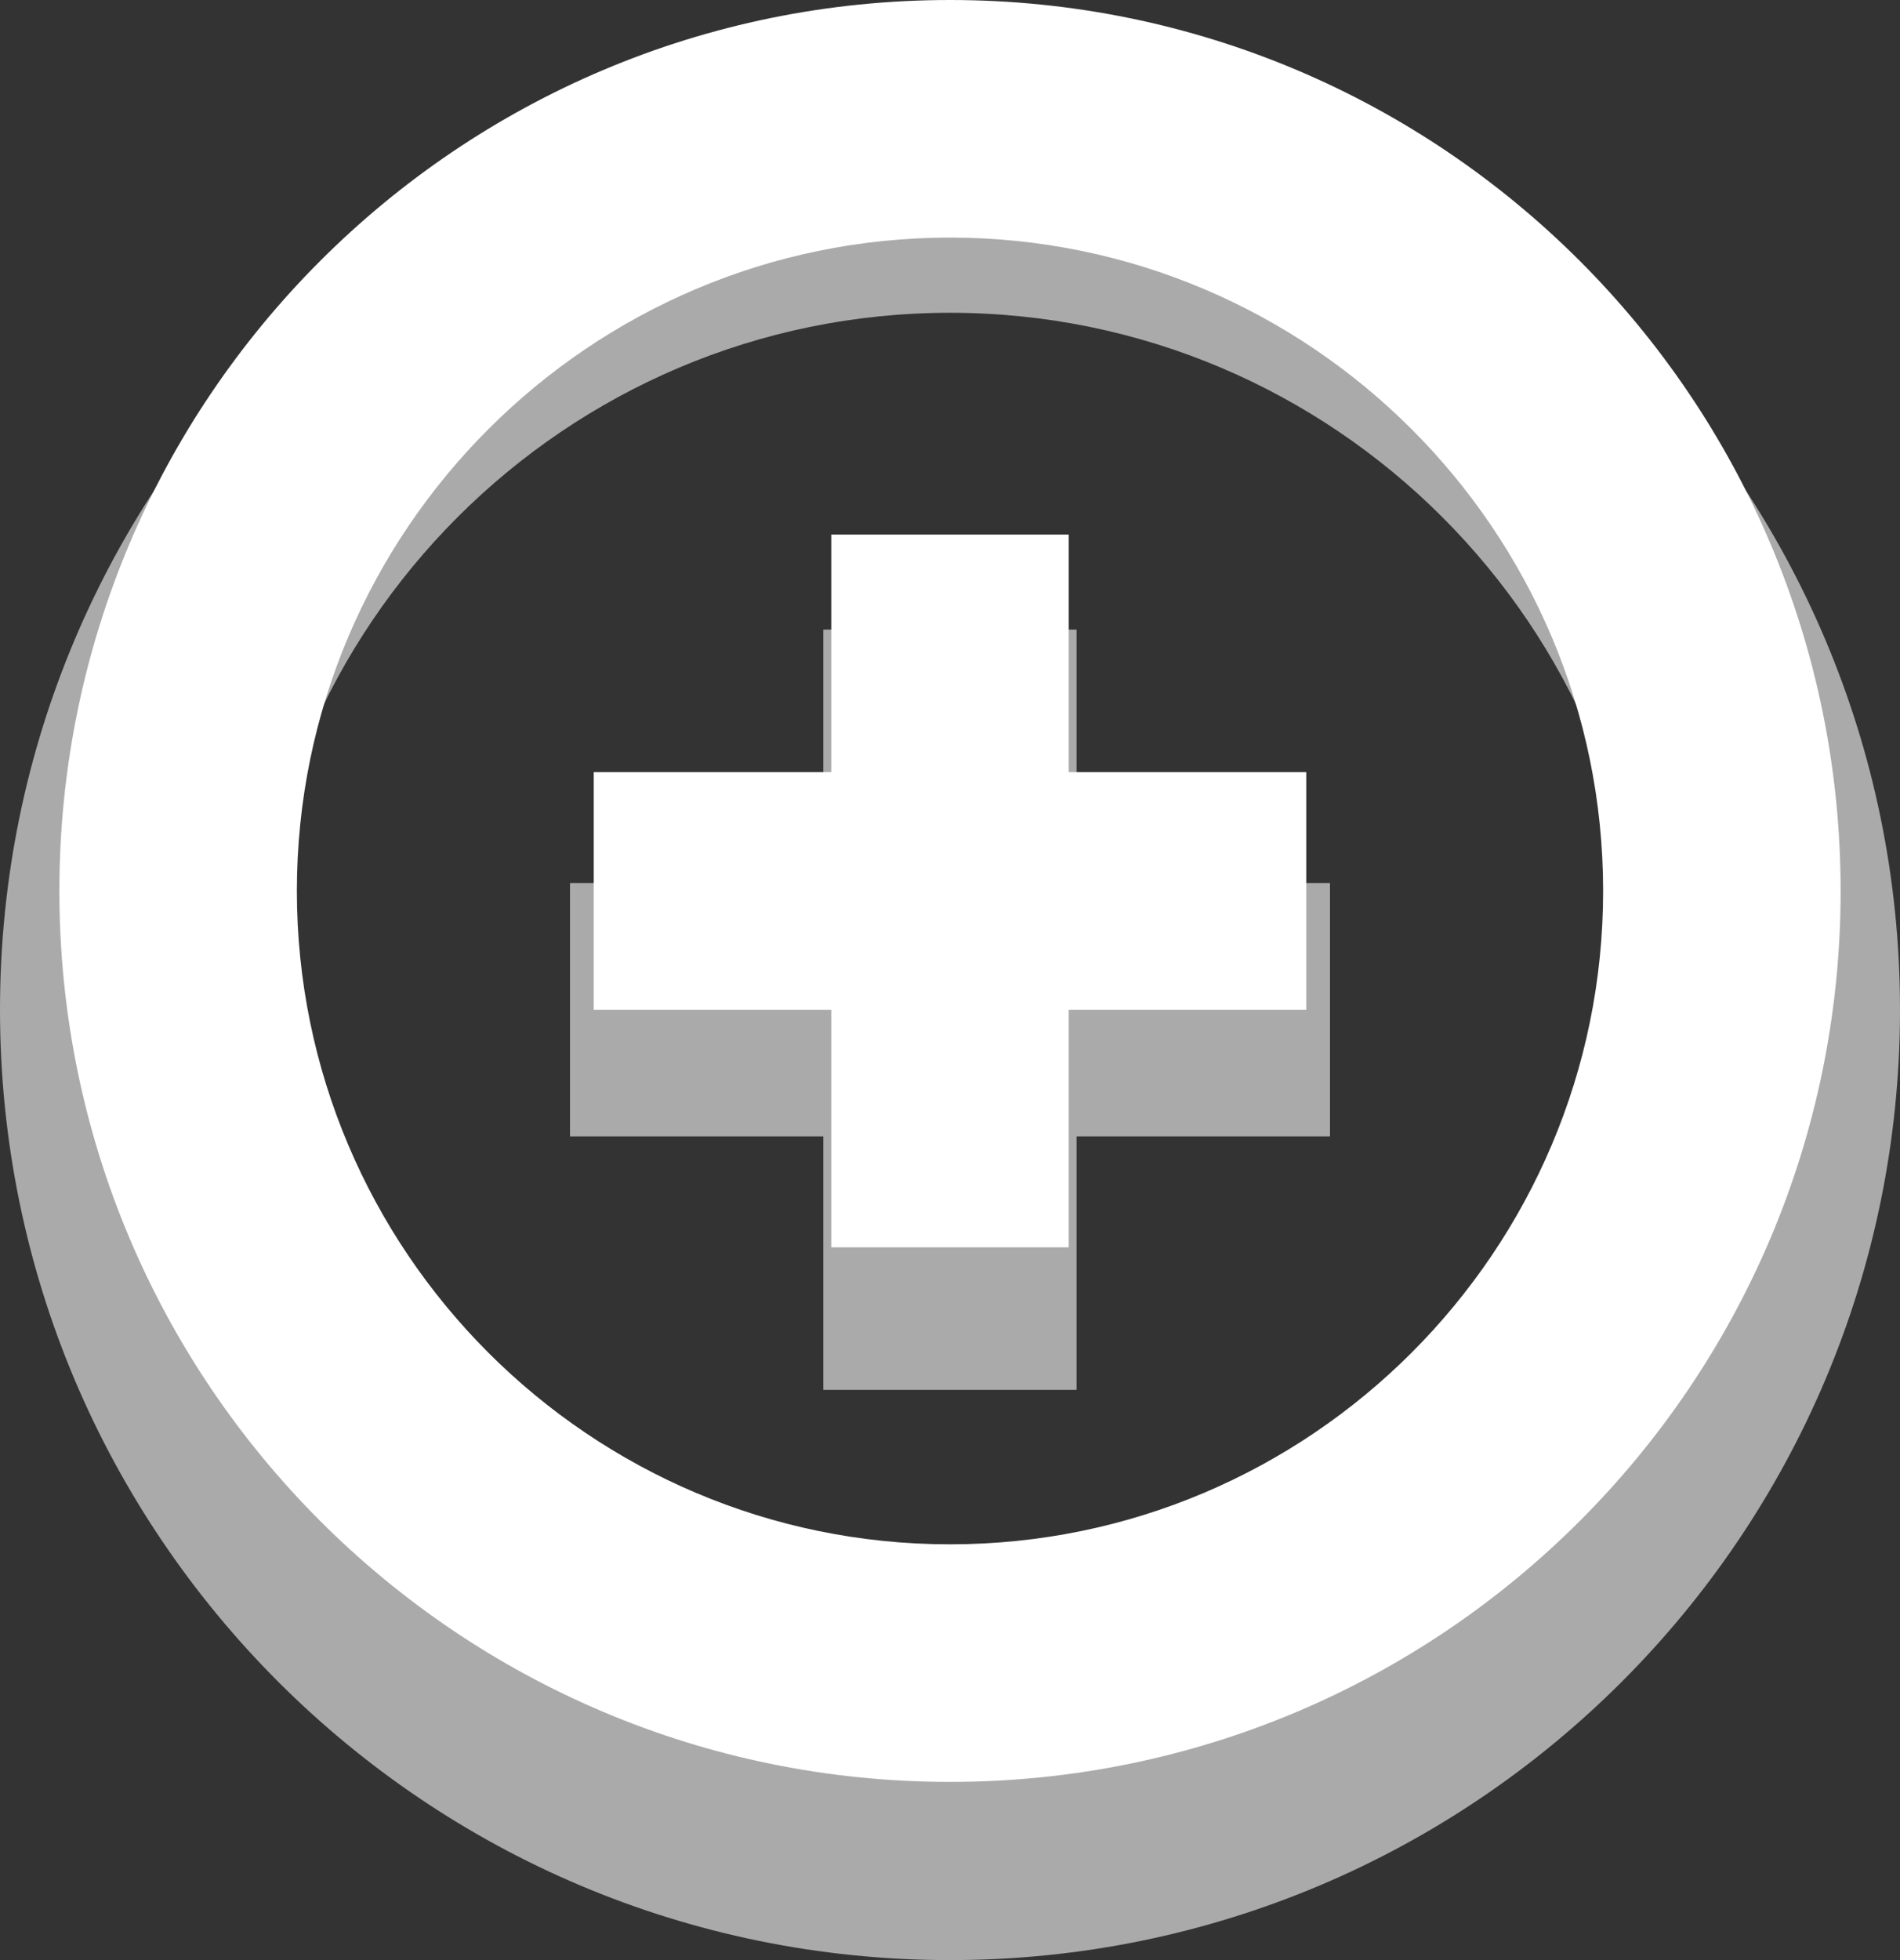
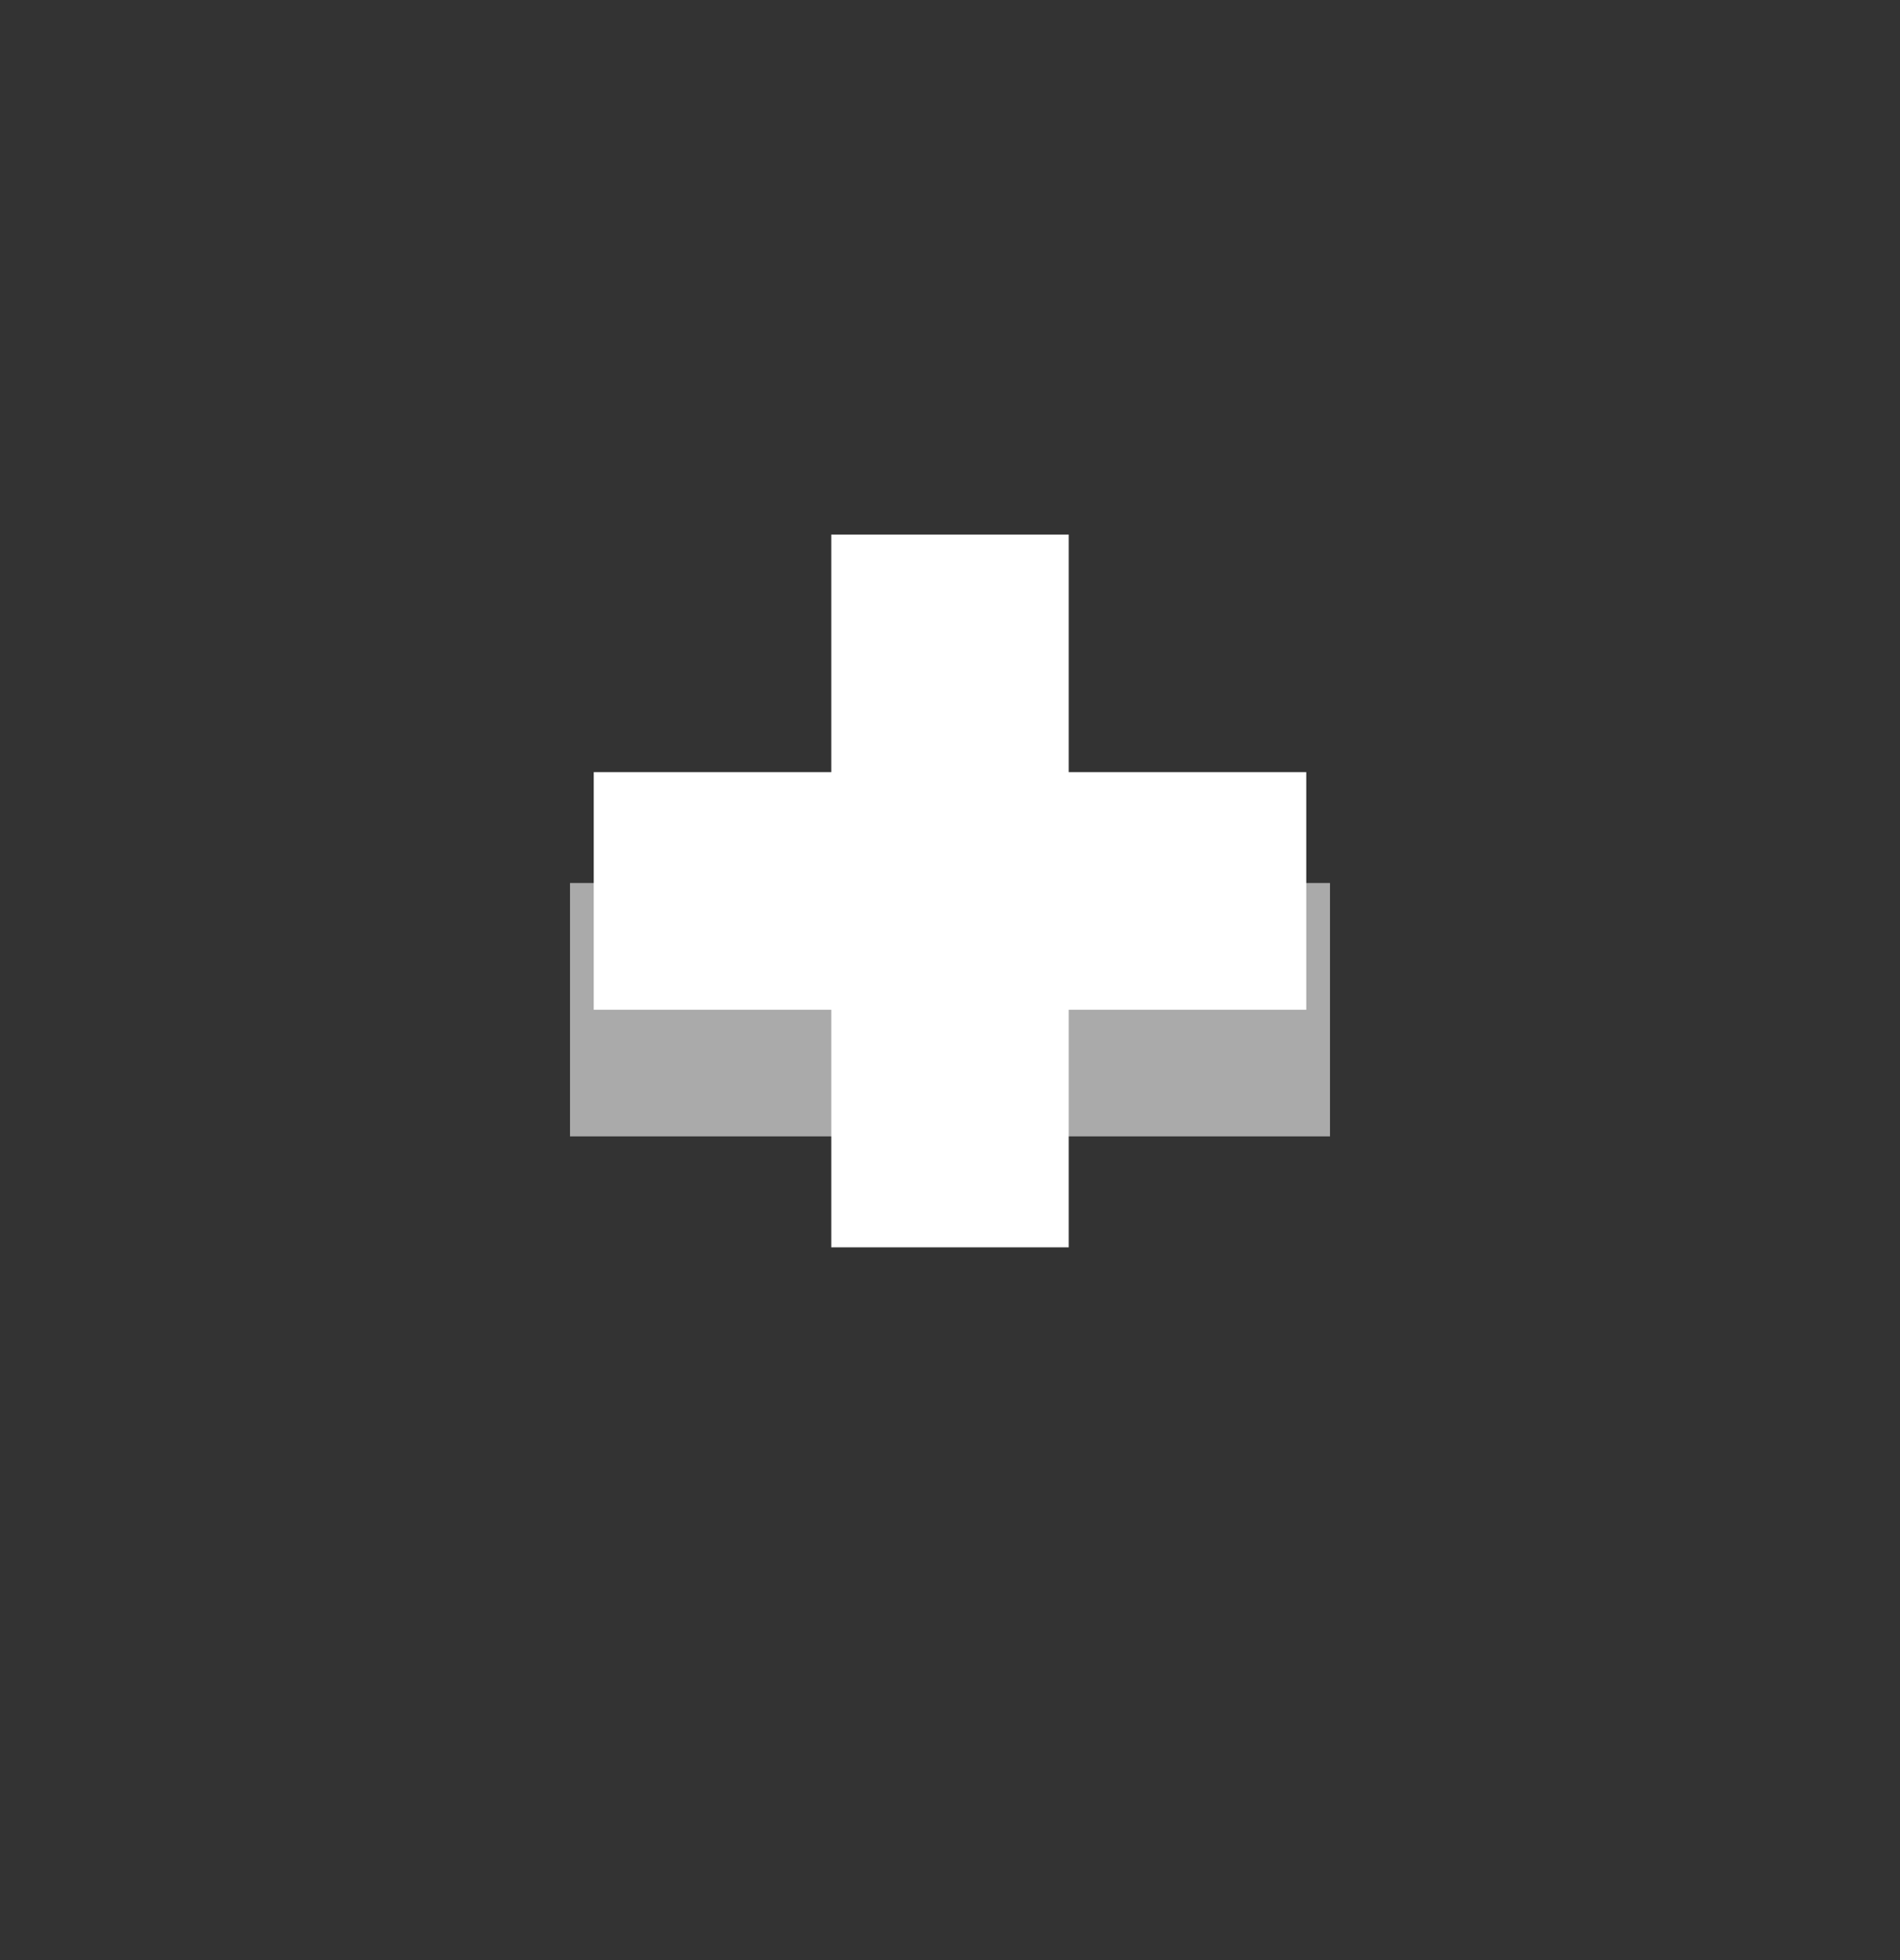
<svg xmlns="http://www.w3.org/2000/svg" version="1.1" id="Layer_1" x="0px" y="0px" width="16px" height="16.5px" viewBox="-0.5 -3 16 16.5" enable-background="new -0.5 -3 16 16.5" xml:space="preserve">
  <rect x="-0.5" y="-3" width="16" height="16.5" fill="#333333" stroke="none" />
  <g>
-     <path fill="#AAAAAA" d="M7.5-0.367c3.234,0,5.866,2.631,5.866,5.867c0,3.234-2.632,5.866-5.866,5.866   c-3.235,0-5.867-2.632-5.867-5.866C1.633,2.265,4.265-0.367,7.5-0.367 M7.5-2.5c-4.419,0-8,3.581-8,8c0,4.419,3.581,8,8,8   c4.419,0,8-3.581,8-8C15.5,1.081,11.919-2.5,7.5-2.5L7.5-2.5z" />
-     <rect x="6.433" y="2.3" fill="#AAAAAA" width="2.133" height="6.4" />
    <rect x="4.3" y="4.433" fill="#AAAAAA" width="6.4" height="2.133" />
  </g>
  <g>
-     <path fill="#FFFFFF" d="M7.5-1C10.532-1,13,1.467,13,4.5c0,3.032-2.468,5.5-5.5,5.5C4.467,10,2,7.532,2,4.5C2,1.467,4.467-1,7.5-1    M7.5-3C3.357-3,0,0.357,0,4.5C0,8.643,3.357,12,7.5,12c4.143,0,7.5-3.357,7.5-7.5C15,0.357,11.643-3,7.5-3L7.5-3z" />
    <rect x="6.5" y="1.5" fill="#FFFFFF" width="2" height="6" />
    <rect x="4.5" y="3.5" fill="#FFFFFF" width="6" height="2" />
  </g>
</svg>